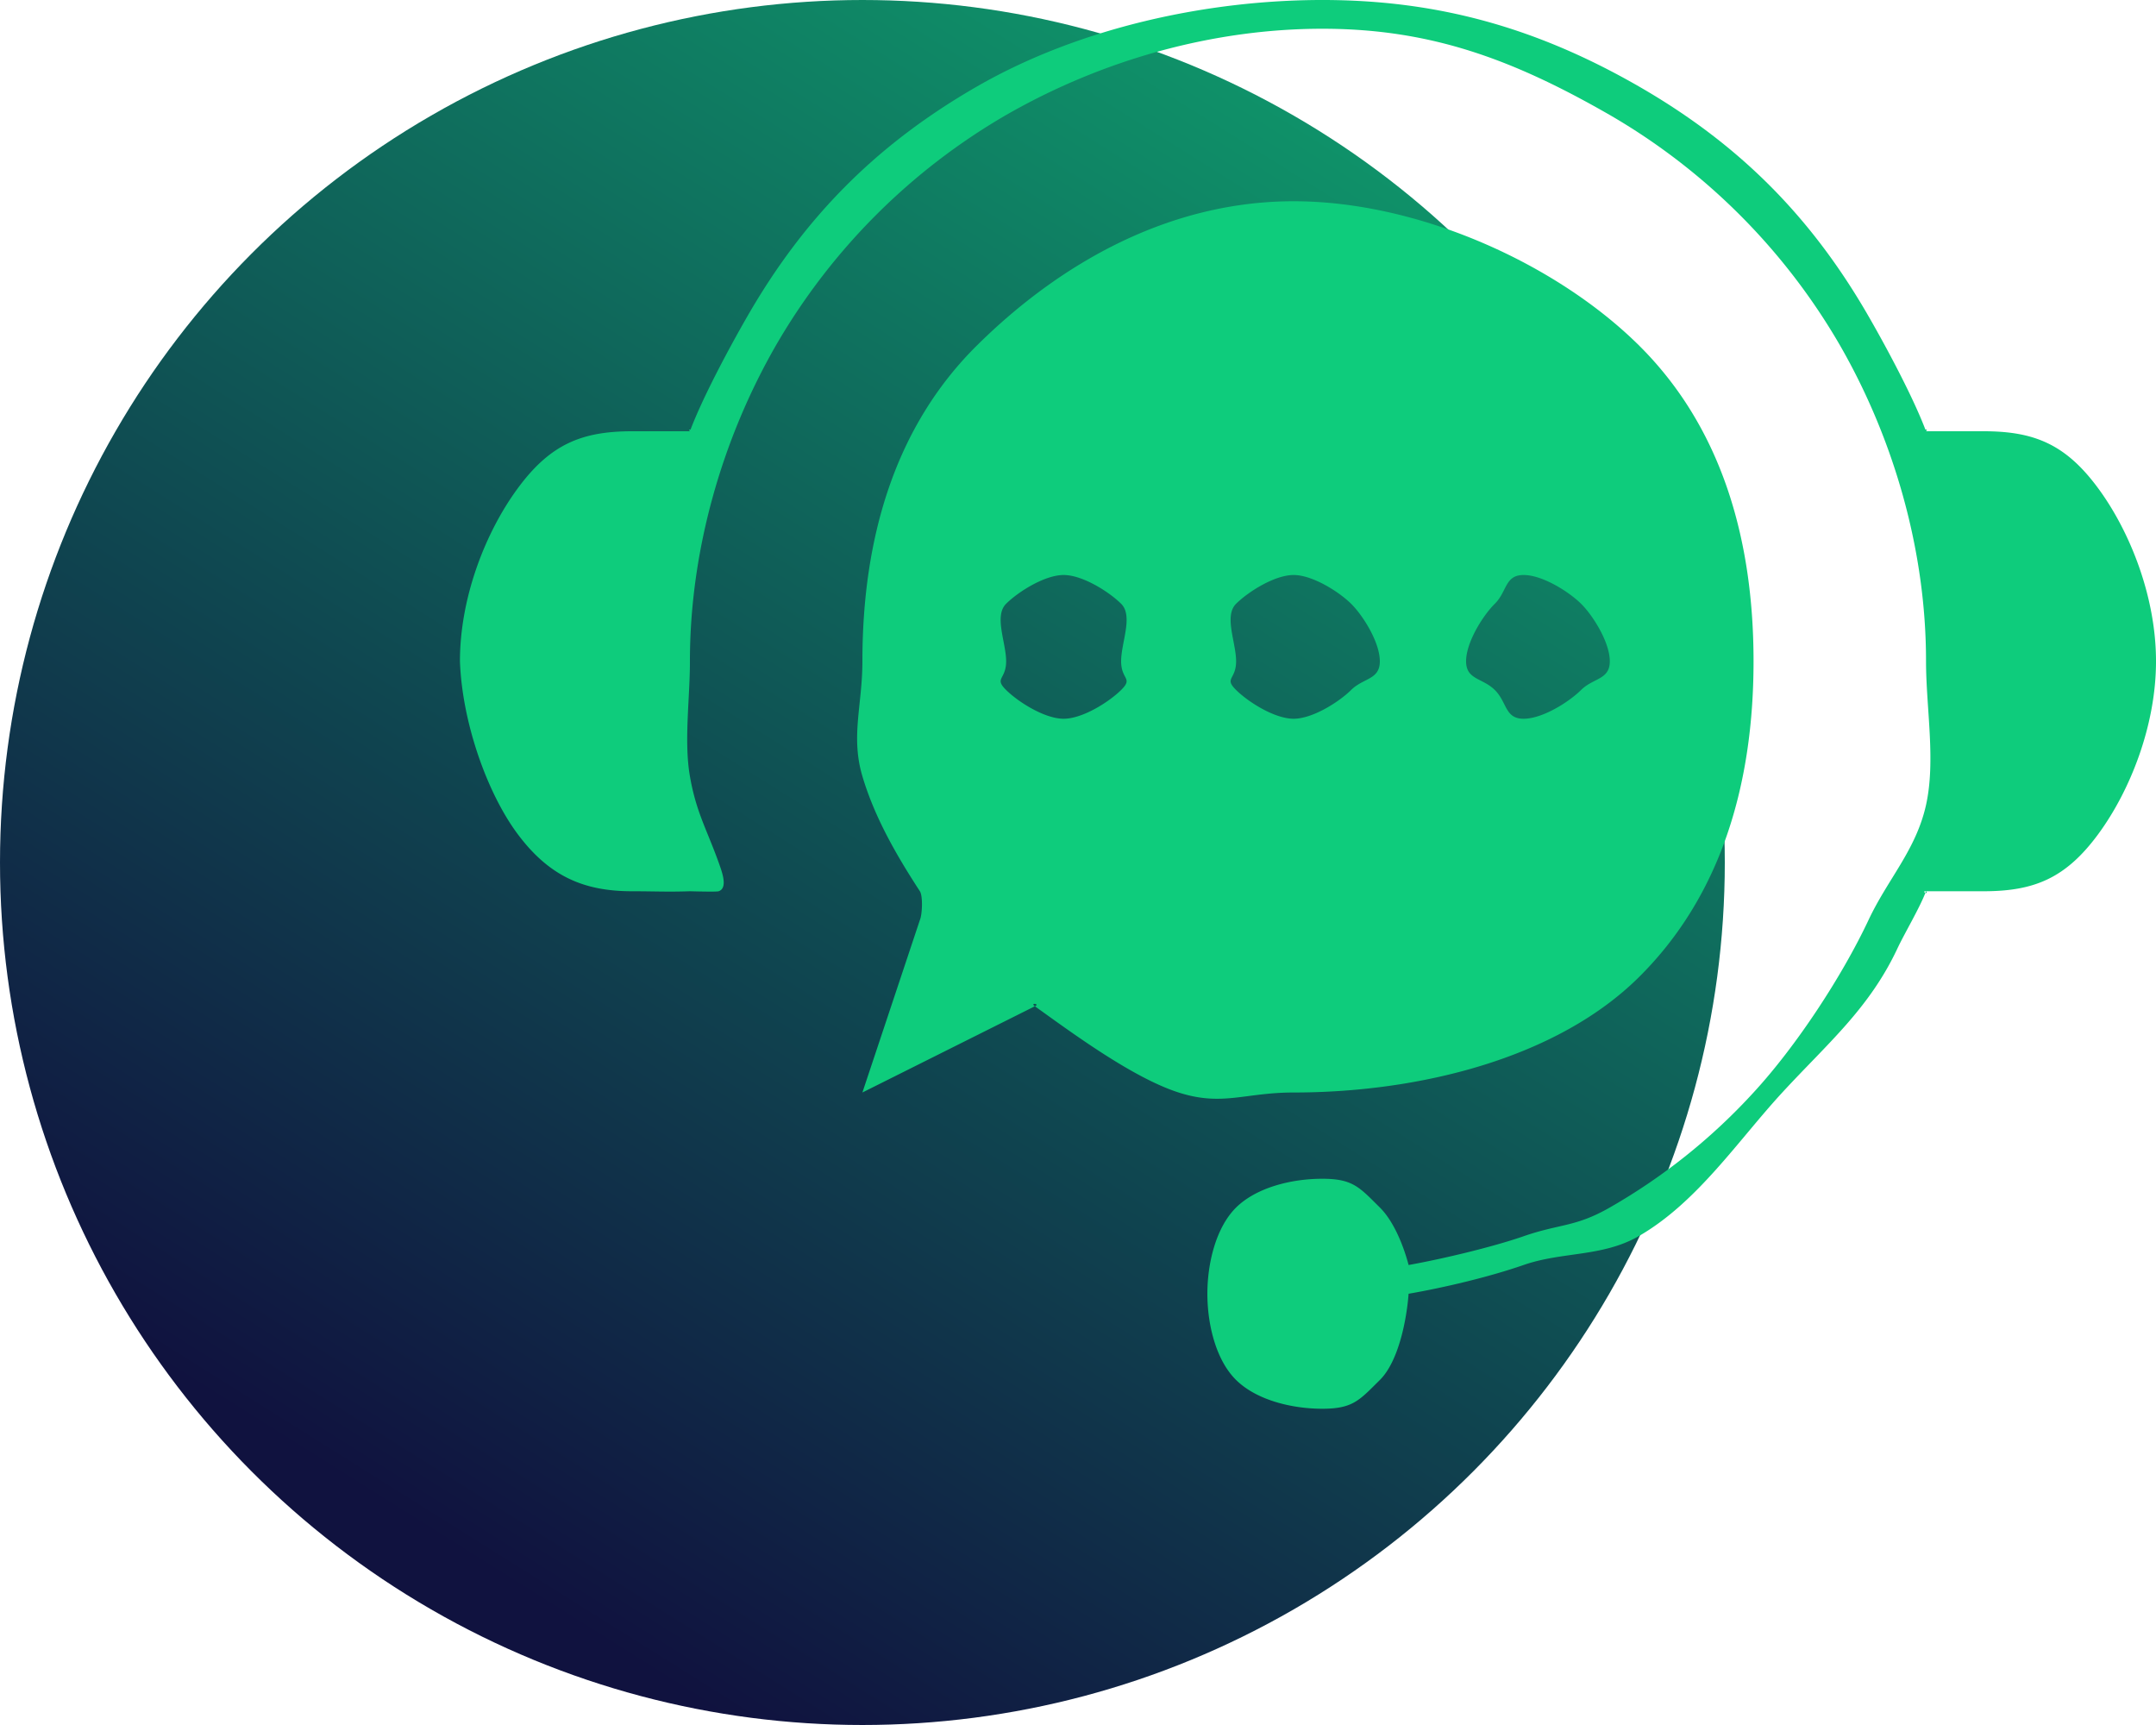
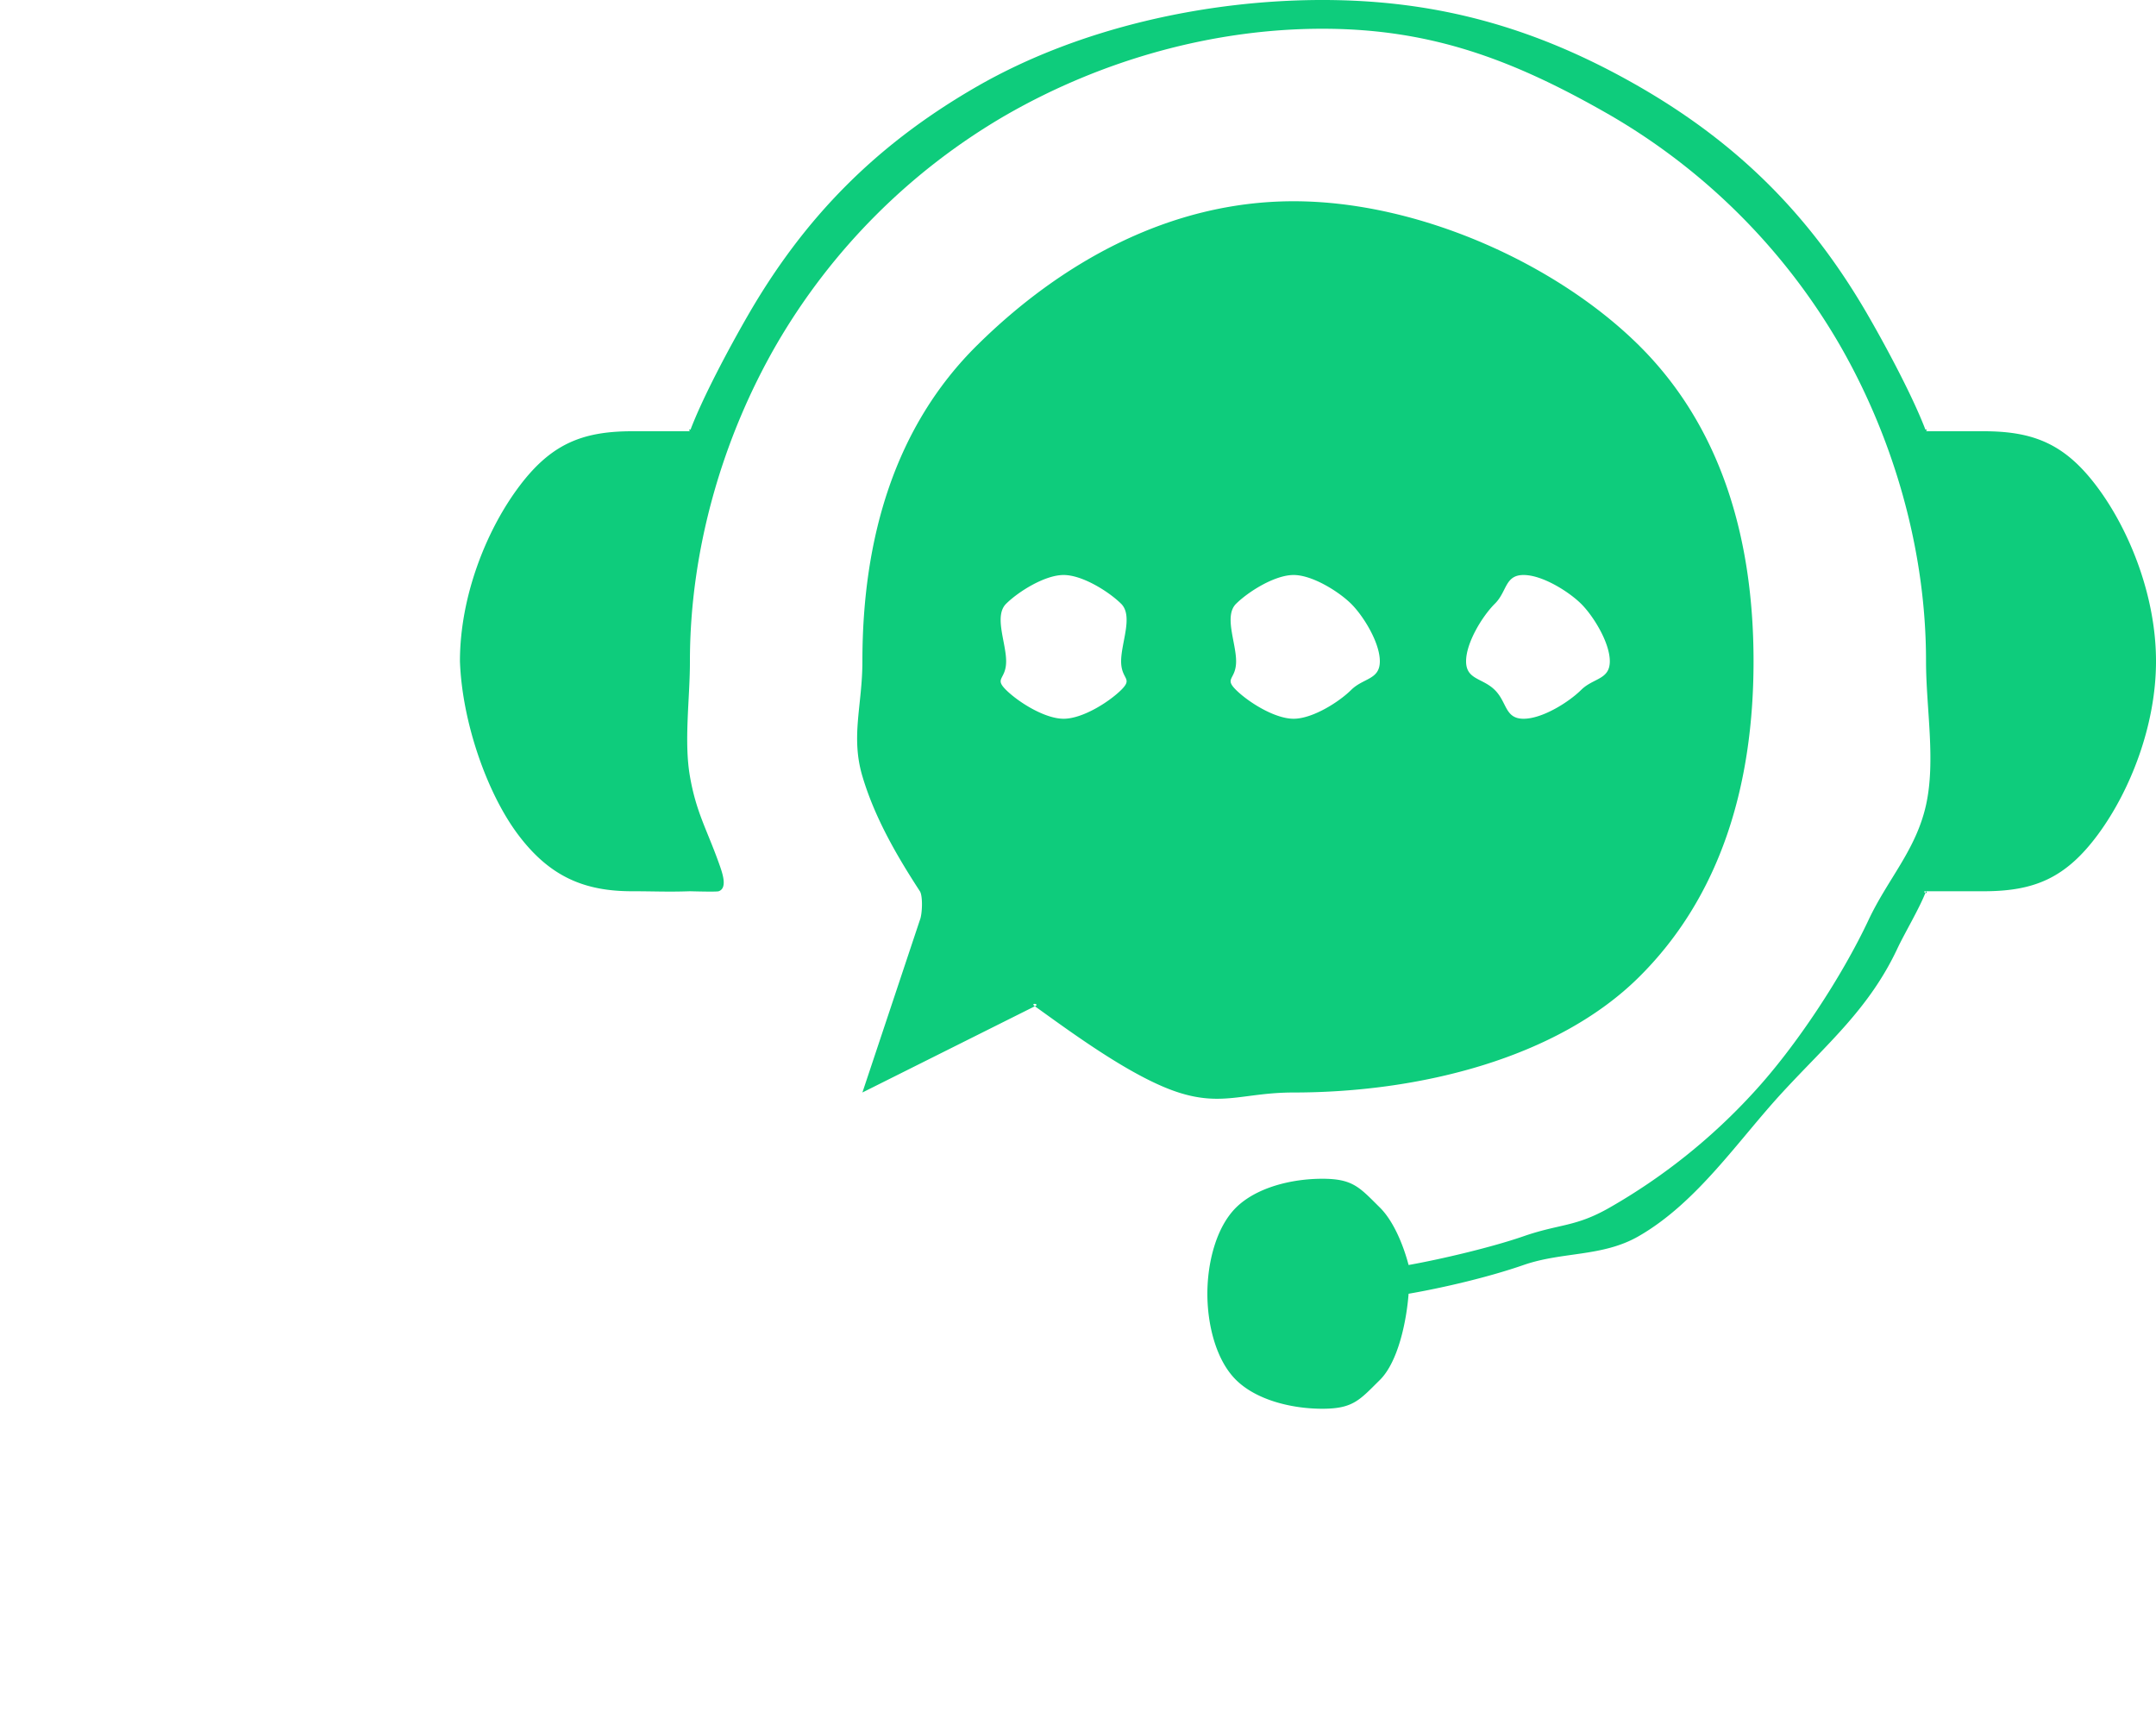
<svg xmlns="http://www.w3.org/2000/svg" width="75" height="60" fill="none">
-   <circle cx="30" cy="30" r="30" fill="url(#a)" />
  <g clip-path="url(#b)">
    <path d="M49 44c1.138-.202 2.906-.62 4-1 1.273-.441 1.805-.315 3-1a20.732 20.732 0 0 0 5-4c1.485-1.611 3.074-4.032 4-6 .674-1.433 1.652-2.435 2-4 .343-1.545 0-3.382 0-5 .003-3.87-1.13-7.753-3-11a21.983 21.983 0 0 0-8-8c-3.369-1.935-6.23-3-10-3-3.77 0-7.631 1.065-11 3a21.983 21.983 0 0 0-8 8c-1.87 3.247-3 7.13-3 11 .003 1.276-.213 2.778 0 4 .215 1.243.577 1.825 1 3 .116.326.33.885 0 1-.075.026-.925.002-1 0-.777.027-1.226 0-2 0-1.684.003-2.897-.516-4-2-1.056-1.422-1.925-3.875-2-6 0-2.245.905-4.507 2-6 1.137-1.552 2.238-2 4-2h2c-.117-.136.194 0 0 0 .438-1.172 1.378-2.92 2-4 1.961-3.406 4.446-5.958 8-8 3.57-2.049 8.014-3 12-3 3.986 0 7.43.951 11 3 3.554 2.042 6.039 4.594 8 8 .623 1.08 1.561 2.83 2 4-.194 0 .116-.136 0 0h2c1.761 0 2.863.448 4 2 1.095 1.492 2 3.755 2 6s-.905 4.506-2 6c-1.137 1.551-2.238 2-4 2h-2c-.194 0 .117.135 0 0-.218.58-.737 1.44-1 2-.981 2.086-2.43 3.296-4 5-1.54 1.67-2.959 3.828-5 5-1.26.724-2.648.53-4 1-1.2.417-2.768.787-4 1-.071.944-.361 2.368-1 3-.706.697-.928 1-2 1-1.07 0-2.295-.304-3-1-.705-.694-1-1.938-1-3 0-1.057.296-2.303 1-3 .71-.698 1.93-1 3-1s1.295.304 2 1c.485.48.824 1.33 1 2Zm-6-21c0-.648-.429-1.576 0-2 .429-.423 1.344-1 2-1 .654 0 1.572.577 2 1 .429.424 1 1.352 1 2 0 .647-.571.576-1 1-.428.423-1.344 1-2 1-.656 0-1.571-.577-2-1-.429-.424 0-.353 0-1Zm8 0c0-.648.572-1.576 1-2 .429-.423.345-1 1-1 .656 0 1.571.577 2 1 .428.424 1 1.352 1 2 0 .647-.572.576-1 1-.429.423-1.344 1-2 1-.655 0-.571-.577-1-1-.428-.424-1-.353-1-1Zm-16 0c0-.648-.429-1.576 0-2 .428-.423 1.345-1 2-1s1.571.577 2 1c.429.424 0 1.352 0 2 0 .647.429.576 0 1-.429.423-1.345 1-2 1s-1.572-.577-2-1c-.429-.424 0-.353 0-1Zm6 15c1.53.49 2.294 0 4 0 4.36 0 9.144-1.18 12-4 2.855-2.821 4-6.693 4-11 0-4.305-1.144-8.179-4-11-2.855-2.82-7.64-5-12-5-4.358 0-8.144 2.179-11 5-2.857 2.818-4 6.693-4 11 0 1.531-.413 2.611 0 4 .427 1.44 1.195 2.764 2 4 .108.168.083.803 0 1l-2 6 6-3c-.187-.134.198-.084 0 0 1.324.95 3.41 2.49 5 3Z" fill="#0ECC7C" />
  </g>
  <defs>
    <linearGradient id="a" x1="60" y1="-18.05" x2="15.08" y2="53.449" gradientUnits="userSpaceOnUse">
      <stop stop-color="#0ECC7C" />
      <stop offset="1" stop-color="#10123F" />
    </linearGradient>
    <clipPath id="b">
      <path fill="#fff" transform="translate(16)" d="M0 0h59v49H0z" />
    </clipPath>
  </defs>
</svg>